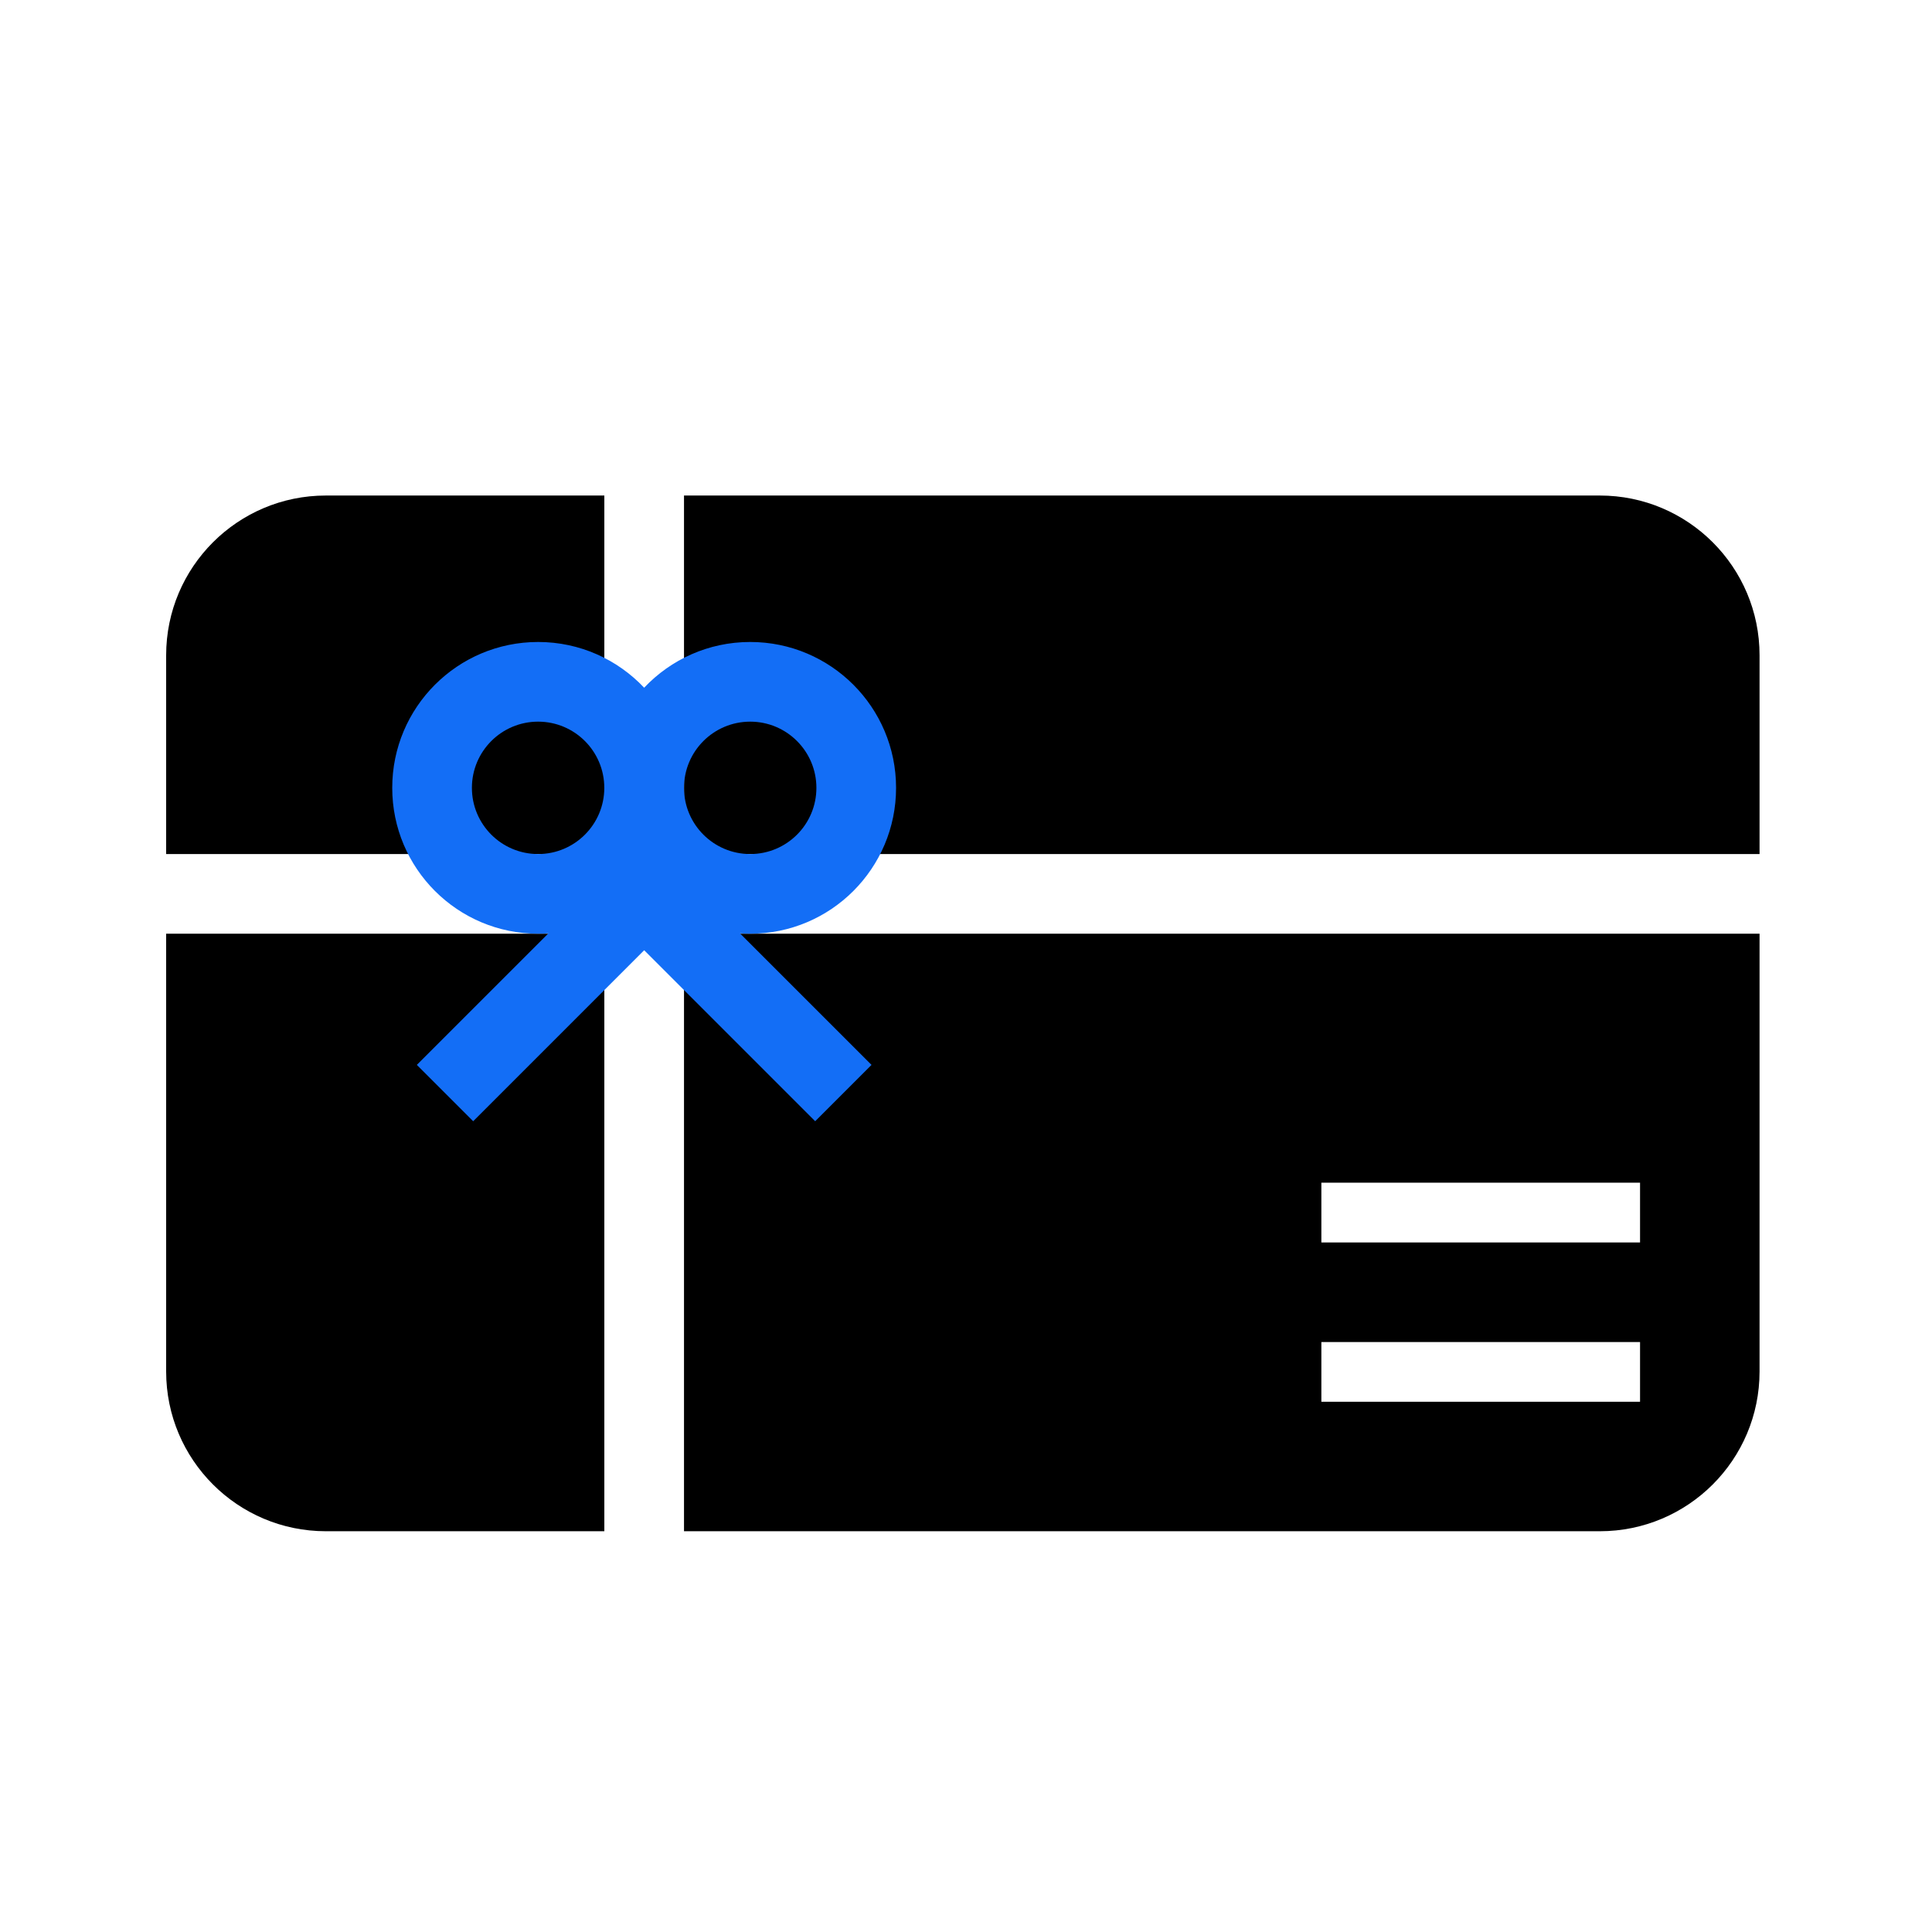
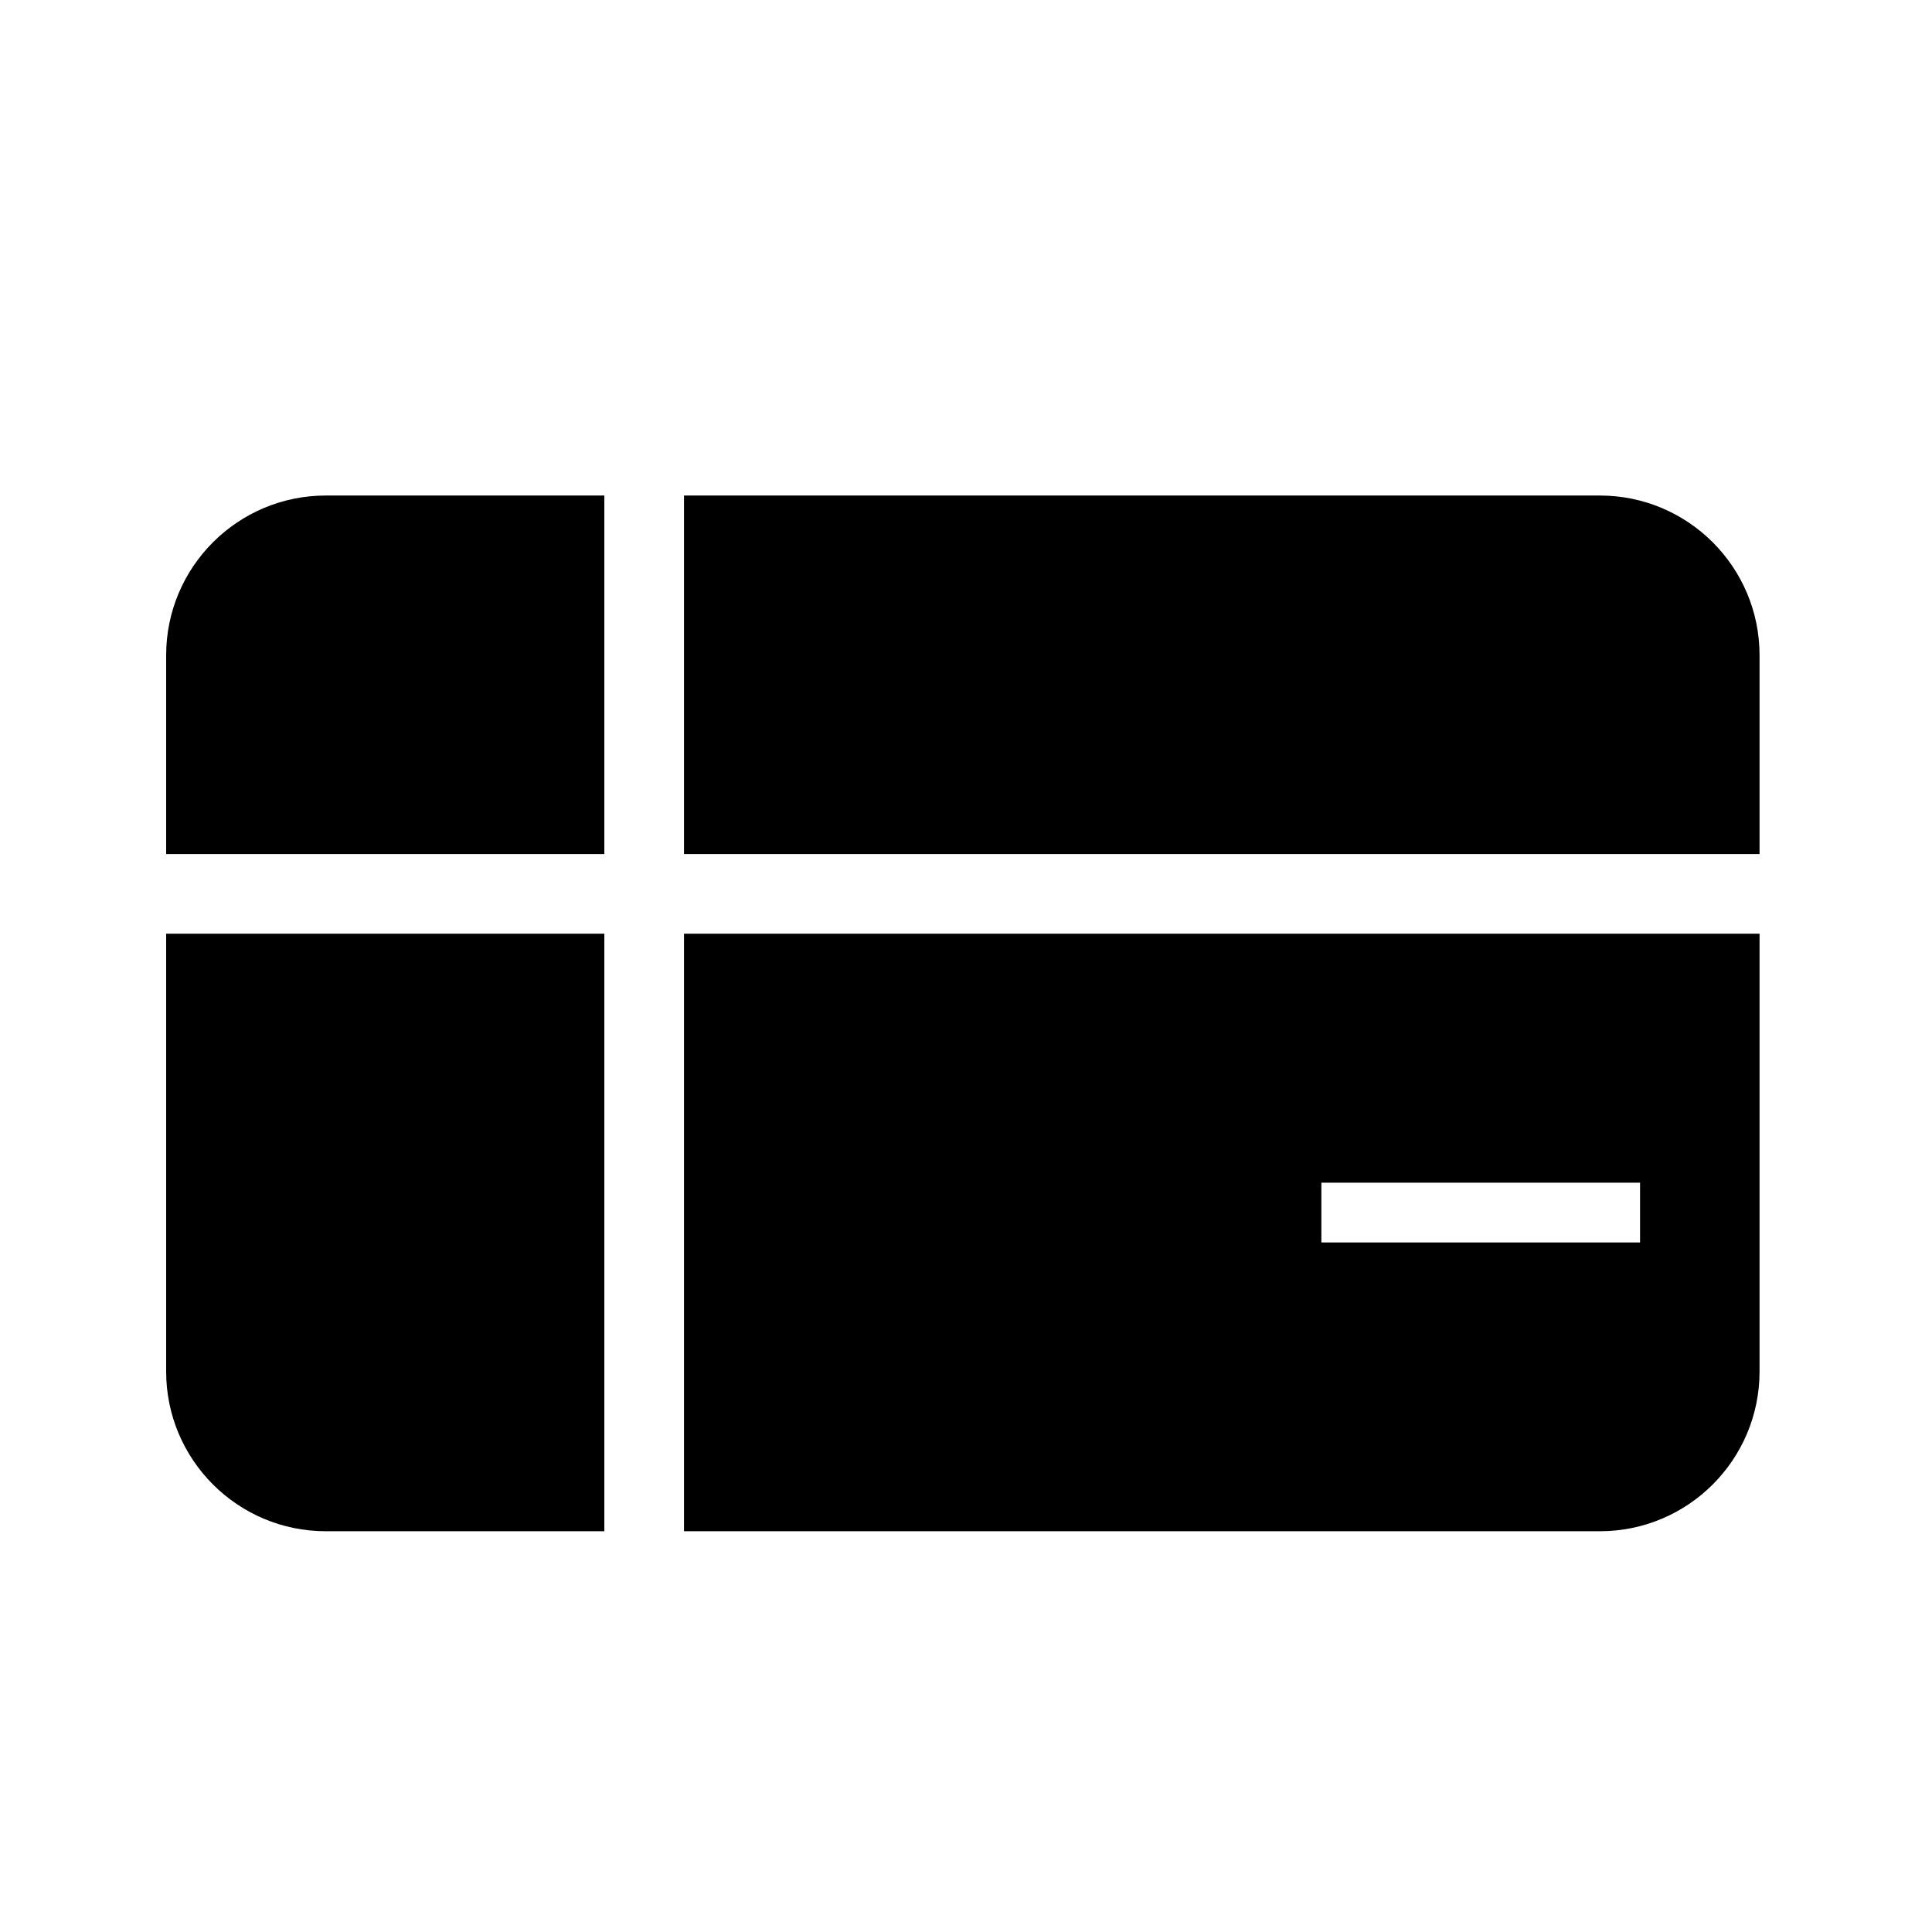
<svg xmlns="http://www.w3.org/2000/svg" width="97" height="97" viewBox="0 0 97 97">
-   <path fill-rule="evenodd" clip-rule="evenodd" d="M8.342 32.899C8.342 28.47 11.933 24.879 16.362 24.879H30.342V42.879H8.342V32.899ZM34.342 42.879V24.879H80.322C84.751 24.879 88.342 28.47 88.342 32.899V42.879H34.342ZM34.342 46.879H88.342V68.859C88.342 73.288 84.751 76.879 80.322 76.879H34.342V46.879ZM30.342 46.879V76.879H16.362C11.933 76.879 8.342 73.288 8.342 68.859V46.879H30.342ZM66.342 59.379H82.342V62.379H66.342V59.379ZM66.342 67.379H82.342V70.379H66.342V67.379Z" />
-   <path fill-rule="evenodd" clip-rule="evenodd" d="M27.017 36.232C25.181 36.232 23.693 37.72 23.693 39.556C23.693 41.391 25.181 42.879 27.017 42.879C28.852 42.879 30.34 41.391 30.34 39.556C30.34 37.72 28.852 36.232 27.017 36.232ZM19.693 39.556C19.693 35.511 22.972 32.232 27.017 32.232C29.114 32.232 31.006 33.114 32.341 34.528C33.676 33.114 35.568 32.232 37.666 32.232C41.71 32.232 44.989 35.511 44.989 39.556C44.989 43.601 41.71 46.879 37.666 46.879C37.493 46.879 37.323 46.873 37.153 46.862L43.757 53.465L40.928 56.294L32.342 47.708L23.757 56.294L20.928 53.465L27.532 46.862C27.362 46.873 27.19 46.879 27.017 46.879C22.972 46.879 19.693 43.601 19.693 39.556ZM37.666 36.232C35.83 36.232 34.342 37.72 34.342 39.556C34.342 41.391 35.83 42.879 37.666 42.879C39.501 42.879 40.989 41.391 40.989 39.556C40.989 37.72 39.501 36.232 37.666 36.232Z" fill="#136EF6" />
+   <path fill-rule="evenodd" clip-rule="evenodd" d="M8.342 32.899C8.342 28.47 11.933 24.879 16.362 24.879H30.342V42.879H8.342V32.899ZM34.342 42.879V24.879H80.322C84.751 24.879 88.342 28.47 88.342 32.899V42.879H34.342ZM34.342 46.879H88.342V68.859C88.342 73.288 84.751 76.879 80.322 76.879H34.342V46.879ZM30.342 46.879V76.879H16.362C11.933 76.879 8.342 73.288 8.342 68.859V46.879H30.342ZM66.342 59.379H82.342V62.379H66.342V59.379ZM66.342 67.379V70.379H66.342V67.379Z" />
</svg>